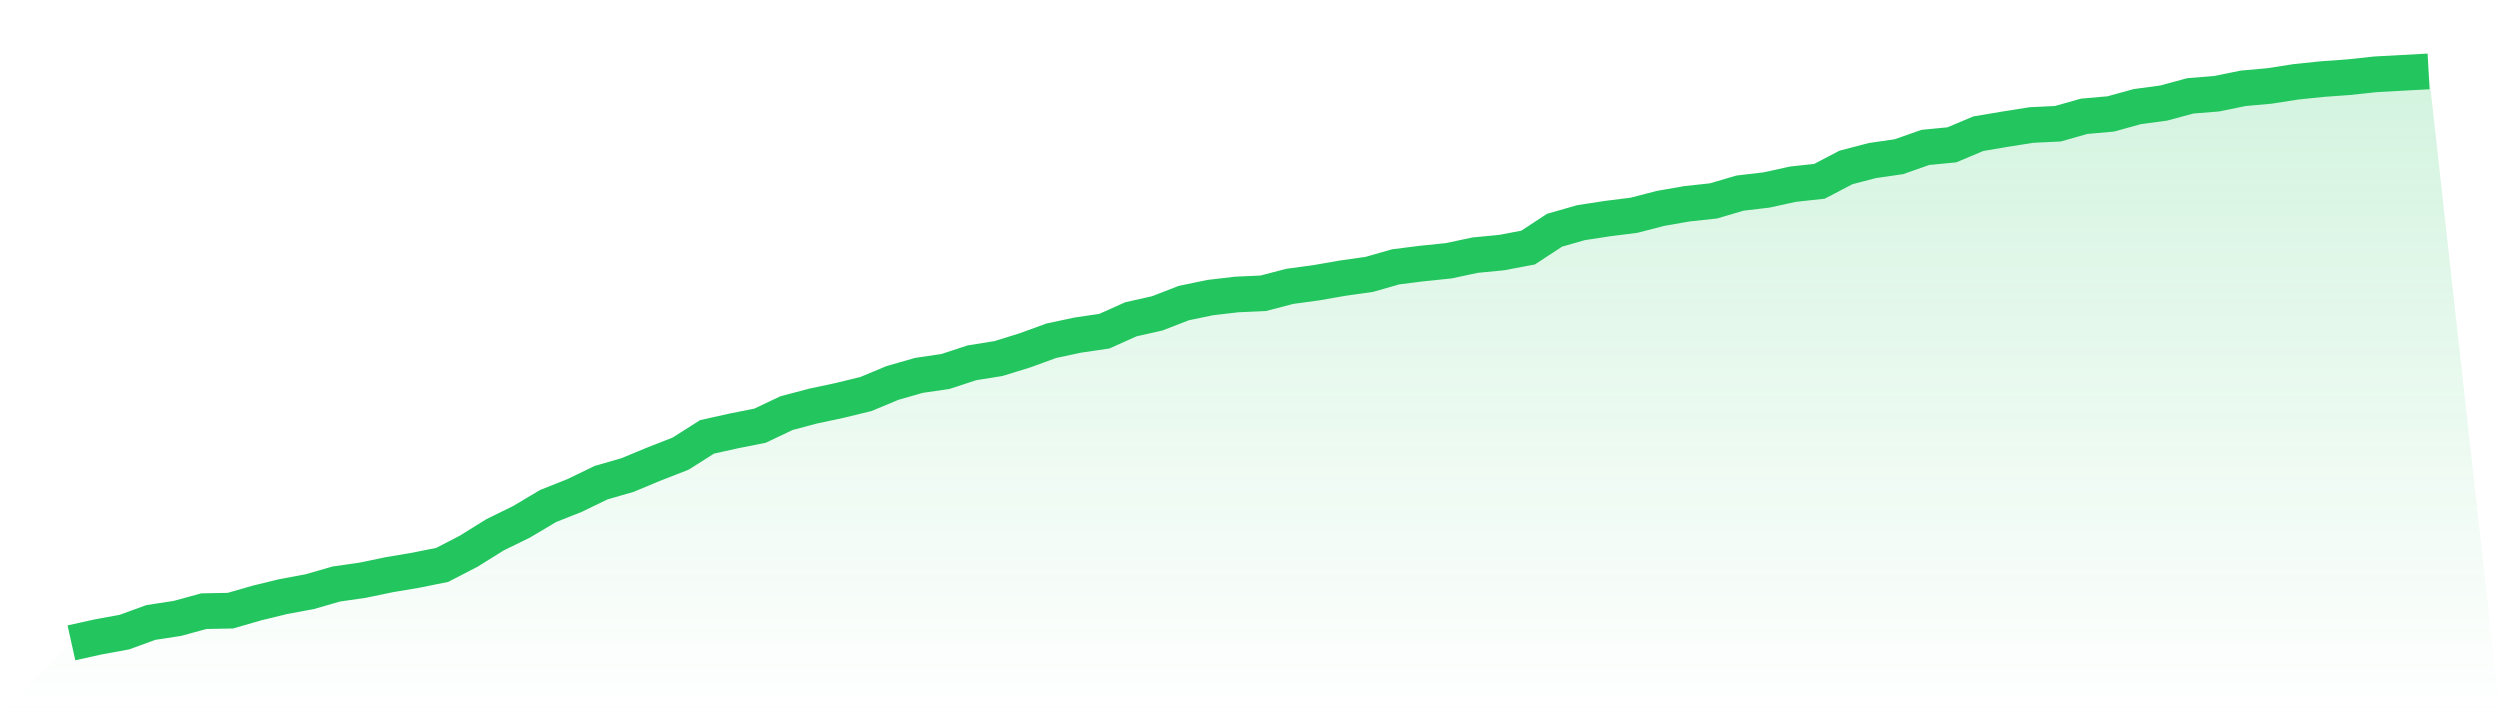
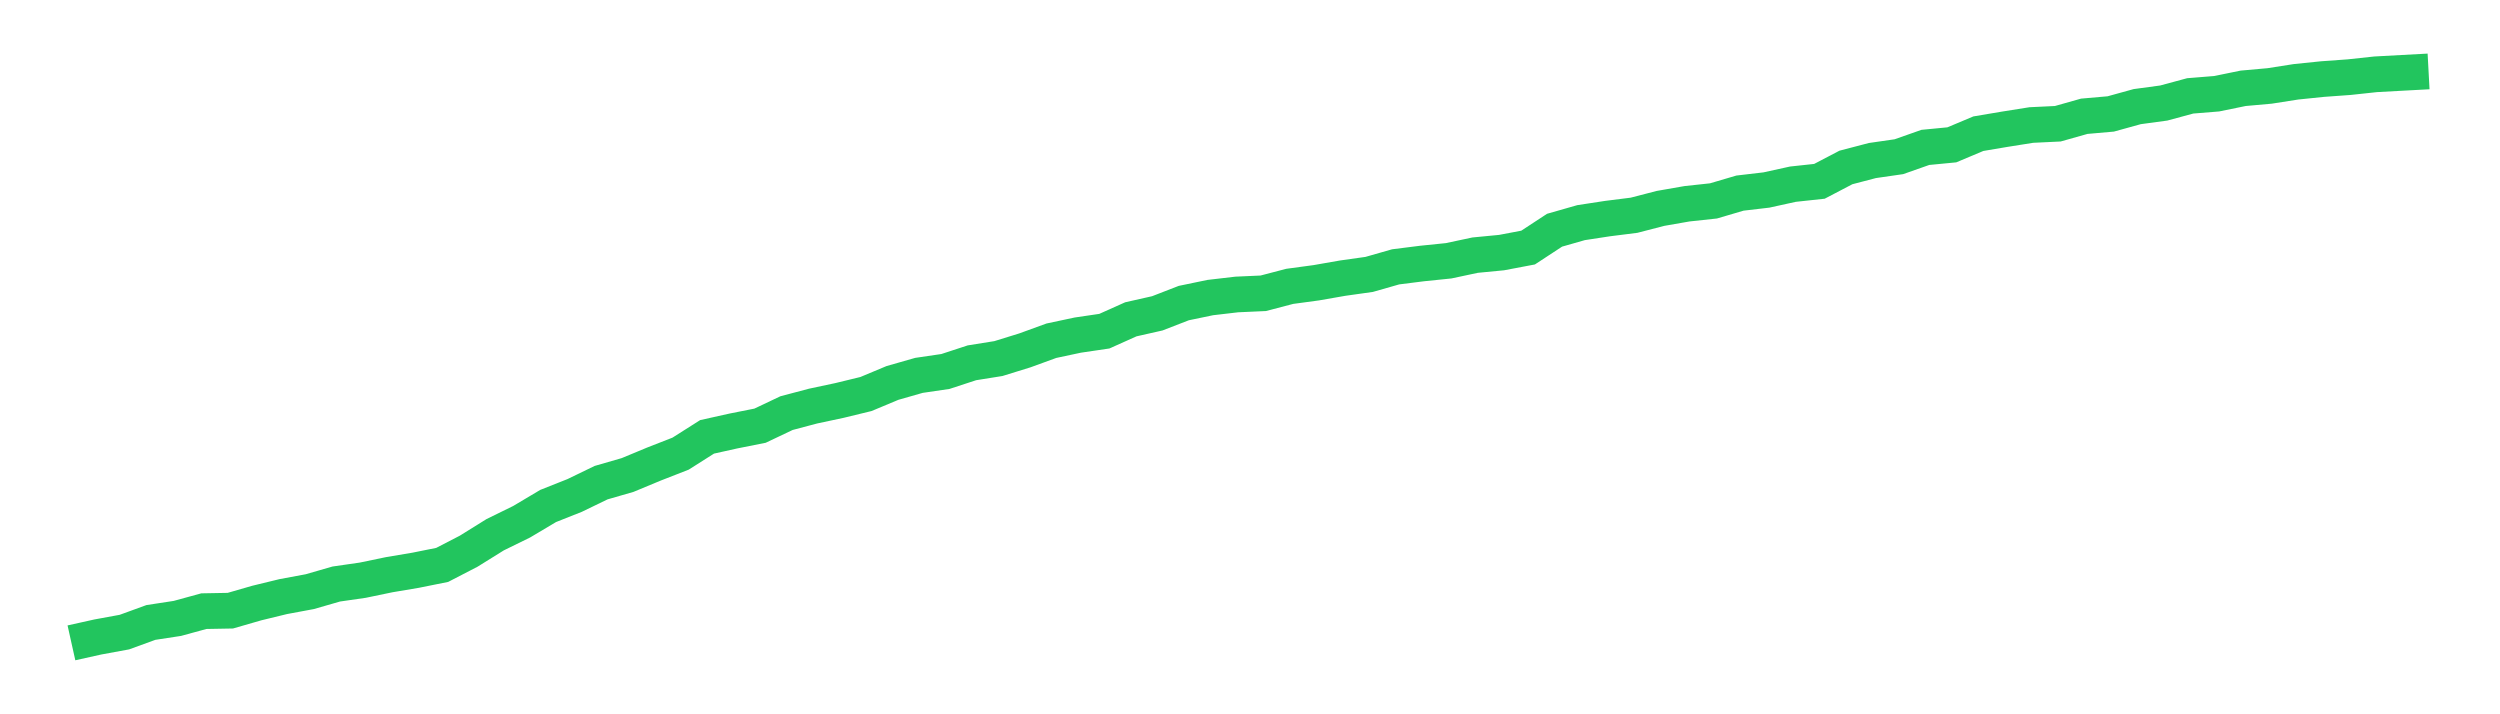
<svg xmlns="http://www.w3.org/2000/svg" viewBox="0 0 140 40">
  <defs>
    <linearGradient id="gradient" x1="0" x2="0" y1="0" y2="1">
      <stop offset="0%" stop-color="#22c55e" stop-opacity="0.2" />
      <stop offset="100%" stop-color="#22c55e" stop-opacity="0" />
    </linearGradient>
  </defs>
-   <path d="M4,36 L4,36 L5.483,35.67 L6.966,35.398 L8.449,34.858 L9.933,34.631 L11.416,34.225 L12.899,34.198 L14.382,33.77 L15.865,33.409 L17.348,33.133 L18.831,32.705 L20.315,32.491 L21.798,32.183 L23.281,31.933 L24.764,31.634 L26.247,30.867 L27.73,29.944 L29.213,29.217 L30.697,28.334 L32.18,27.746 L33.663,27.028 L35.146,26.6 L36.629,25.984 L38.112,25.405 L39.596,24.464 L41.079,24.134 L42.562,23.839 L44.045,23.135 L45.528,22.742 L47.011,22.426 L48.494,22.065 L49.978,21.445 L51.461,21.021 L52.944,20.803 L54.427,20.317 L55.91,20.08 L57.393,19.621 L58.876,19.081 L60.36,18.765 L61.843,18.546 L63.326,17.882 L64.809,17.547 L66.292,16.972 L67.775,16.664 L69.258,16.491 L70.742,16.424 L72.225,16.036 L73.708,15.835 L75.191,15.576 L76.674,15.367 L78.157,14.943 L79.64,14.756 L81.124,14.604 L82.607,14.288 L84.09,14.145 L85.573,13.864 L87.056,12.892 L88.539,12.468 L90.022,12.241 L91.506,12.054 L92.989,11.67 L94.472,11.411 L95.955,11.251 L97.438,10.814 L98.921,10.64 L100.404,10.314 L101.888,10.154 L103.371,9.378 L104.854,8.99 L106.337,8.776 L107.82,8.254 L109.303,8.111 L110.787,7.487 L112.27,7.237 L113.753,7.001 L115.236,6.93 L116.719,6.511 L118.202,6.381 L119.685,5.971 L121.169,5.77 L122.652,5.369 L124.135,5.249 L125.618,4.945 L127.101,4.812 L128.584,4.58 L130.067,4.428 L131.551,4.321 L133.034,4.161 L134.517,4.08 L136,4 L140,40 L0,40 z" fill="url(#gradient)" />
  <path d="M4,36 L4,36 L5.483,35.67 L6.966,35.398 L8.449,34.858 L9.933,34.631 L11.416,34.225 L12.899,34.198 L14.382,33.77 L15.865,33.409 L17.348,33.133 L18.831,32.705 L20.315,32.491 L21.798,32.183 L23.281,31.933 L24.764,31.634 L26.247,30.867 L27.73,29.944 L29.213,29.217 L30.697,28.334 L32.18,27.746 L33.663,27.028 L35.146,26.6 L36.629,25.984 L38.112,25.405 L39.596,24.464 L41.079,24.134 L42.562,23.839 L44.045,23.135 L45.528,22.742 L47.011,22.426 L48.494,22.065 L49.978,21.445 L51.461,21.021 L52.944,20.803 L54.427,20.317 L55.91,20.08 L57.393,19.621 L58.876,19.081 L60.36,18.765 L61.843,18.546 L63.326,17.882 L64.809,17.547 L66.292,16.972 L67.775,16.664 L69.258,16.491 L70.742,16.424 L72.225,16.036 L73.708,15.835 L75.191,15.576 L76.674,15.367 L78.157,14.943 L79.64,14.756 L81.124,14.604 L82.607,14.288 L84.09,14.145 L85.573,13.864 L87.056,12.892 L88.539,12.468 L90.022,12.241 L91.506,12.054 L92.989,11.67 L94.472,11.411 L95.955,11.251 L97.438,10.814 L98.921,10.64 L100.404,10.314 L101.888,10.154 L103.371,9.378 L104.854,8.99 L106.337,8.776 L107.82,8.254 L109.303,8.111 L110.787,7.487 L112.27,7.237 L113.753,7.001 L115.236,6.93 L116.719,6.511 L118.202,6.381 L119.685,5.971 L121.169,5.77 L122.652,5.369 L124.135,5.249 L125.618,4.945 L127.101,4.812 L128.584,4.58 L130.067,4.428 L131.551,4.321 L133.034,4.161 L134.517,4.08 L136,4" fill="none" stroke="#22c55e" stroke-width="2" />
</svg>